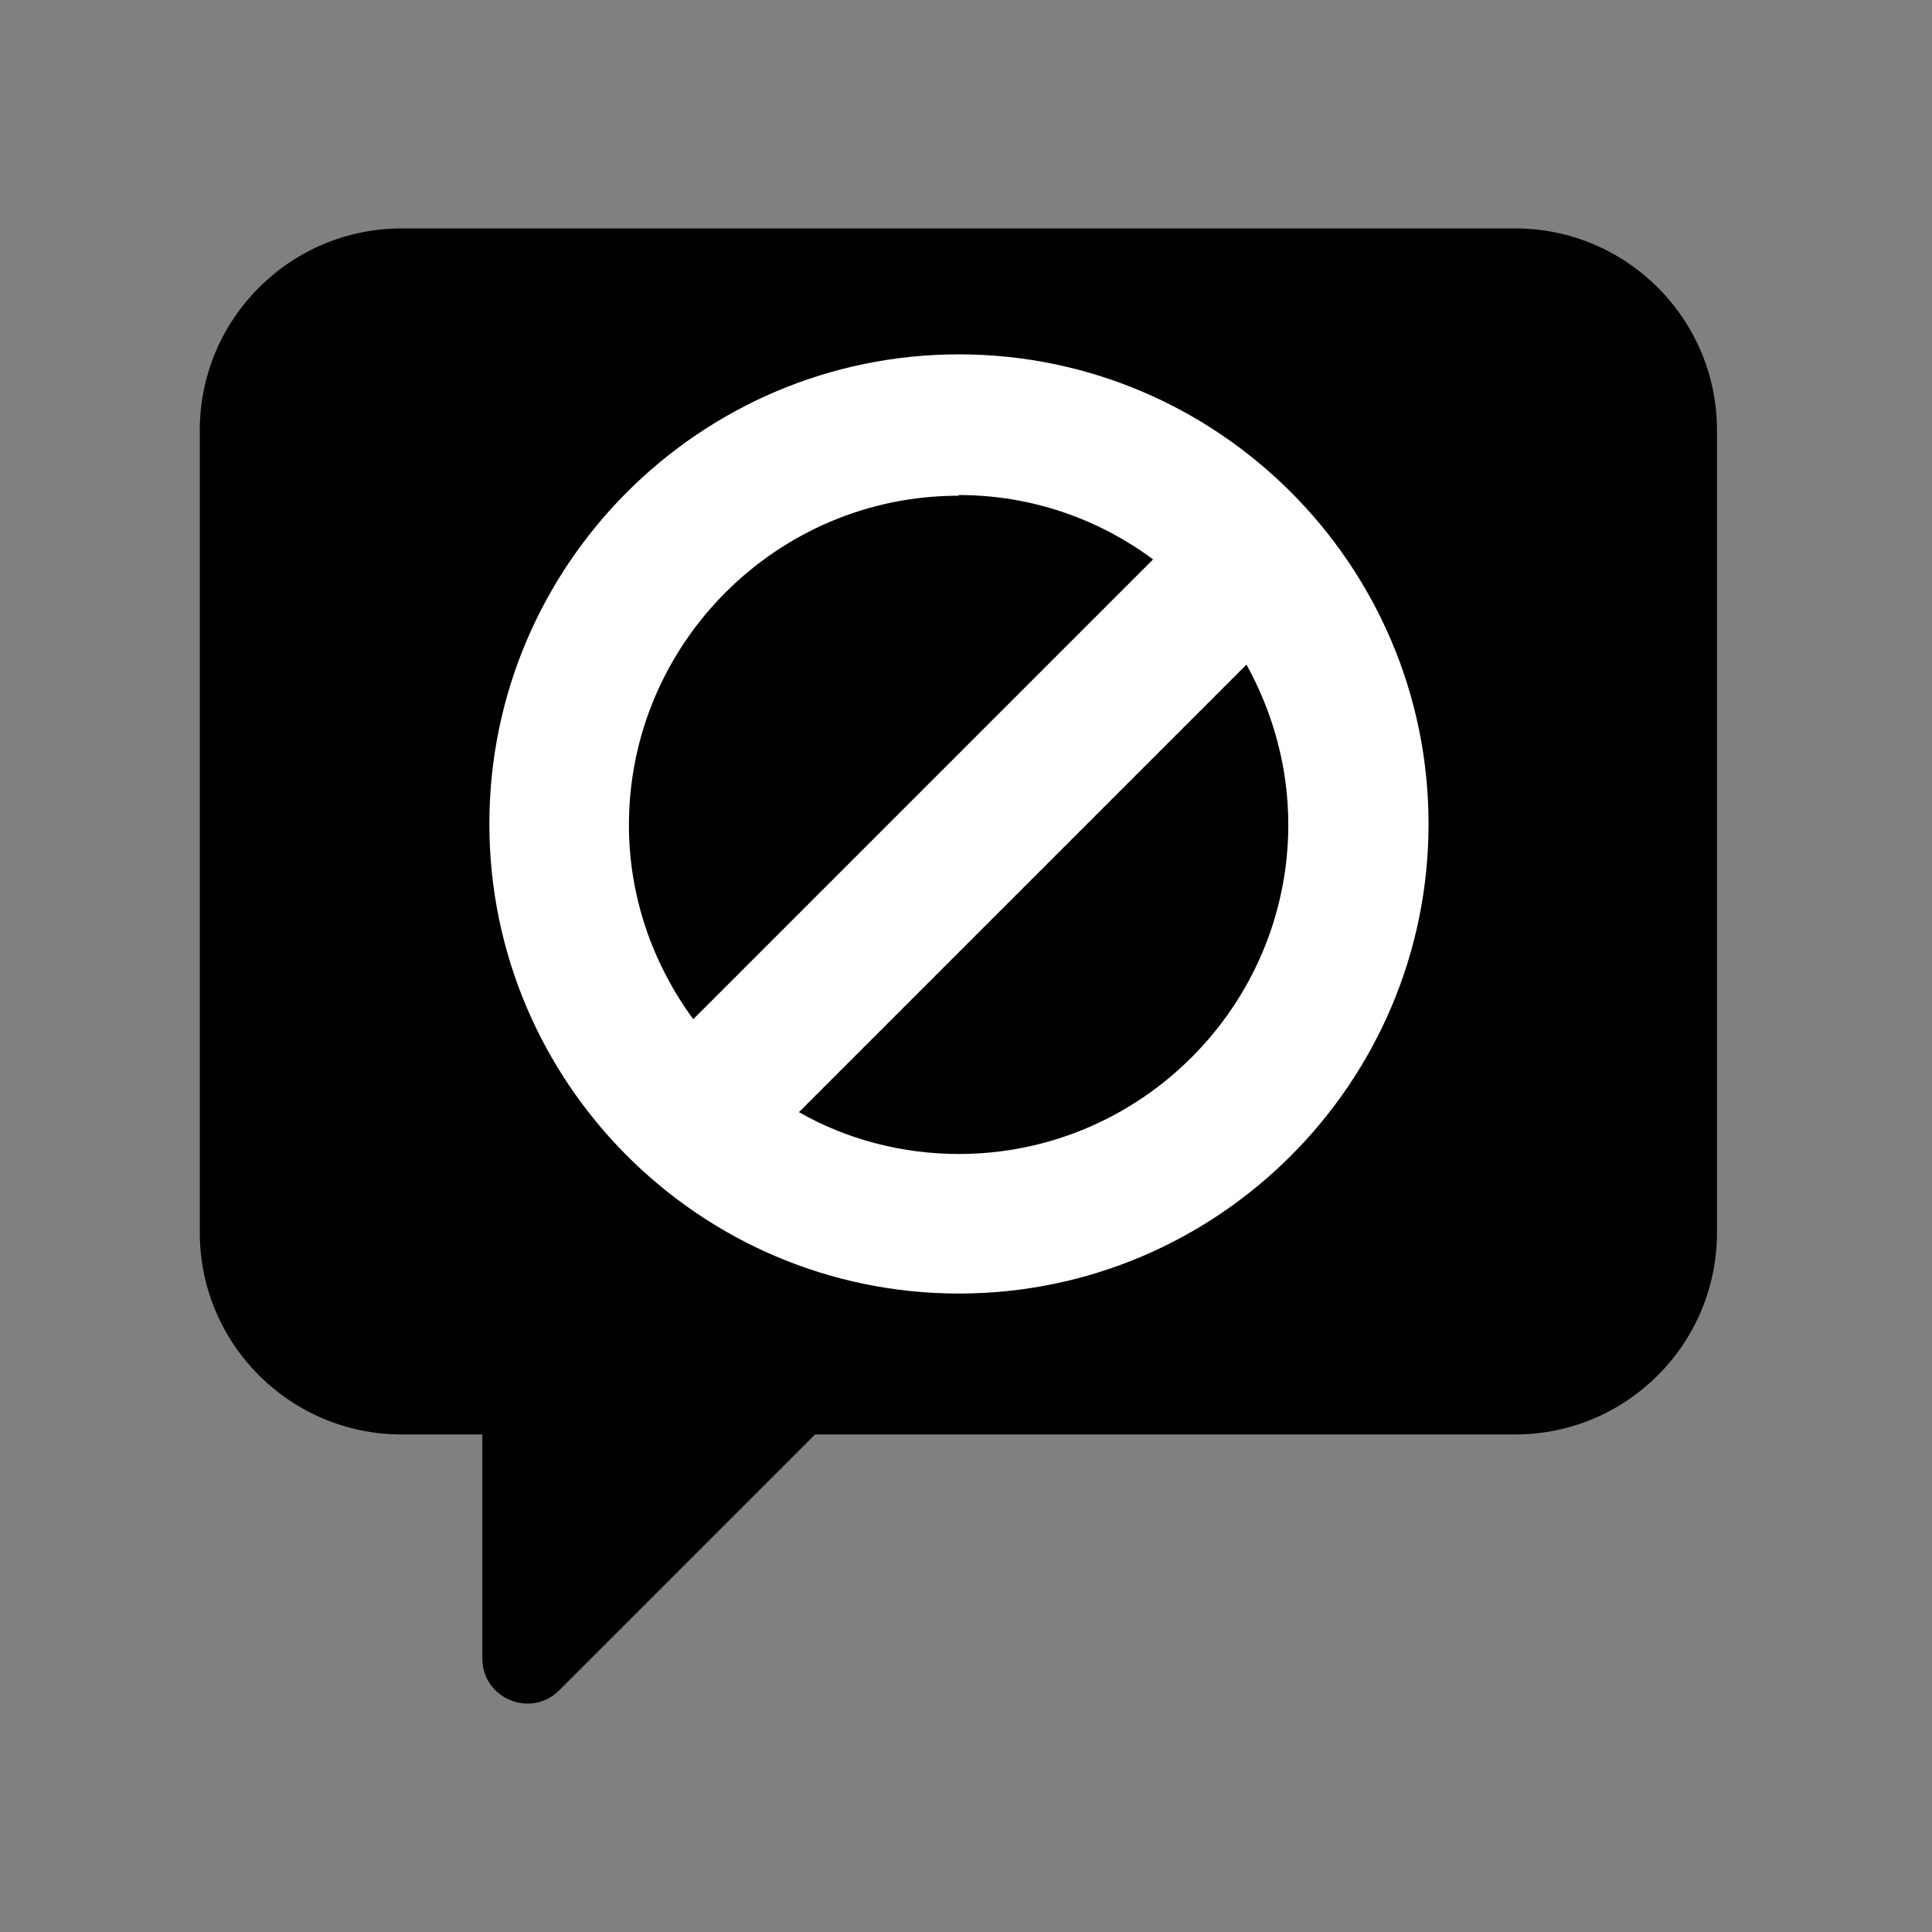
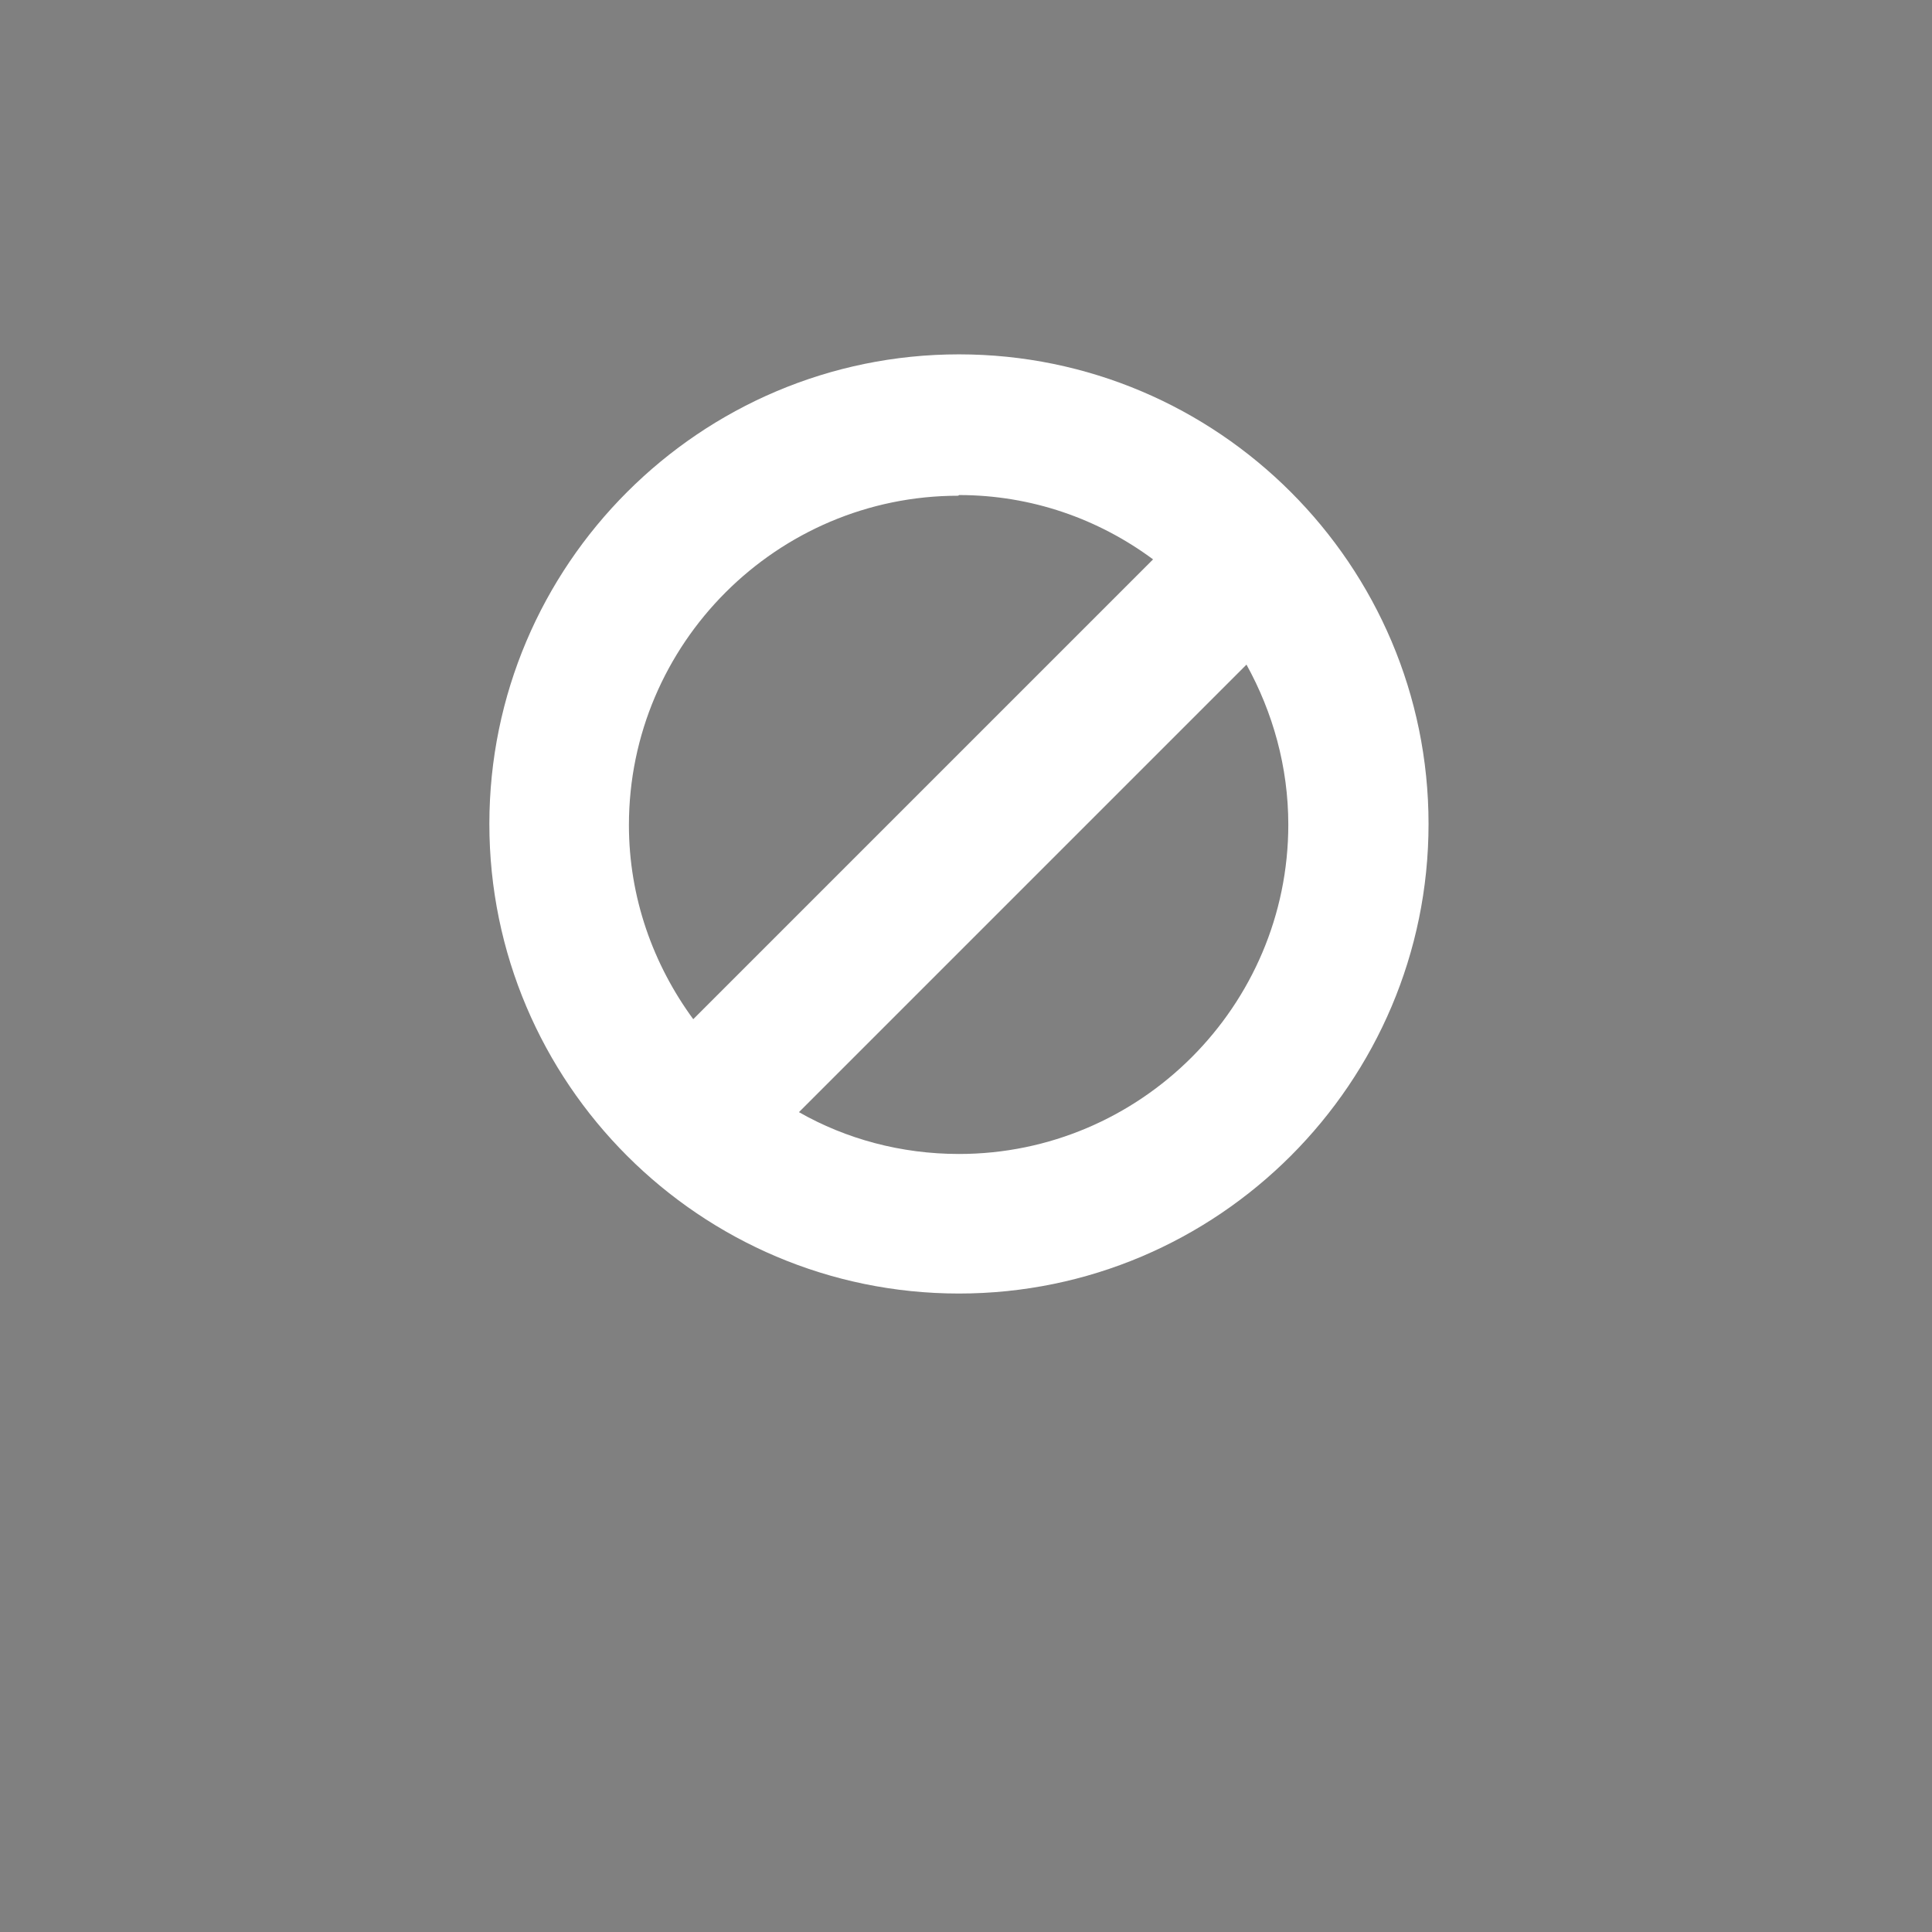
<svg xmlns="http://www.w3.org/2000/svg" id="Layer_1" viewBox="0 0 85 85">
  <rect x="0" y="0" width="85" height="85" fill="#808080" stroke="none" />
  <defs>
    <style>.cls-1{fill:#fff;}</style>
  </defs>
-   <path d="M66.7,10.05H17.67c-4.9,0-8.88,3.98-8.88,8.88V54.23c0,4.9,3.98,8.88,8.88,8.88h3.55v9.85c0,1.78,2.14,2.65,3.38,1.41l11.26-11.26h30.8c4.9,0,8.88-3.98,8.88-8.88V18.93c0-4.9-3.98-8.88-8.88-8.88h.02Z" />
  <path class="cls-1" d="M42.19,15.59c-11.39,0-20.66,9.27-20.66,20.66s9.27,20.66,20.66,20.66,20.66-9.27,20.66-20.66-9.27-20.66-20.66-20.66Zm0,6.19c3.19,0,6.14,1.05,8.54,2.83l-20.23,20.23c-1.76-2.4-2.83-5.35-2.83-8.54,0-7.98,6.51-14.49,14.49-14.49l.02-.02Zm0,28.99c-2.55,0-4.97-.66-7.04-1.84l19.69-19.69c1.16,2.1,1.84,4.5,1.84,7.04,0,7.98-6.51,14.49-14.49,14.49Z" />
</svg>